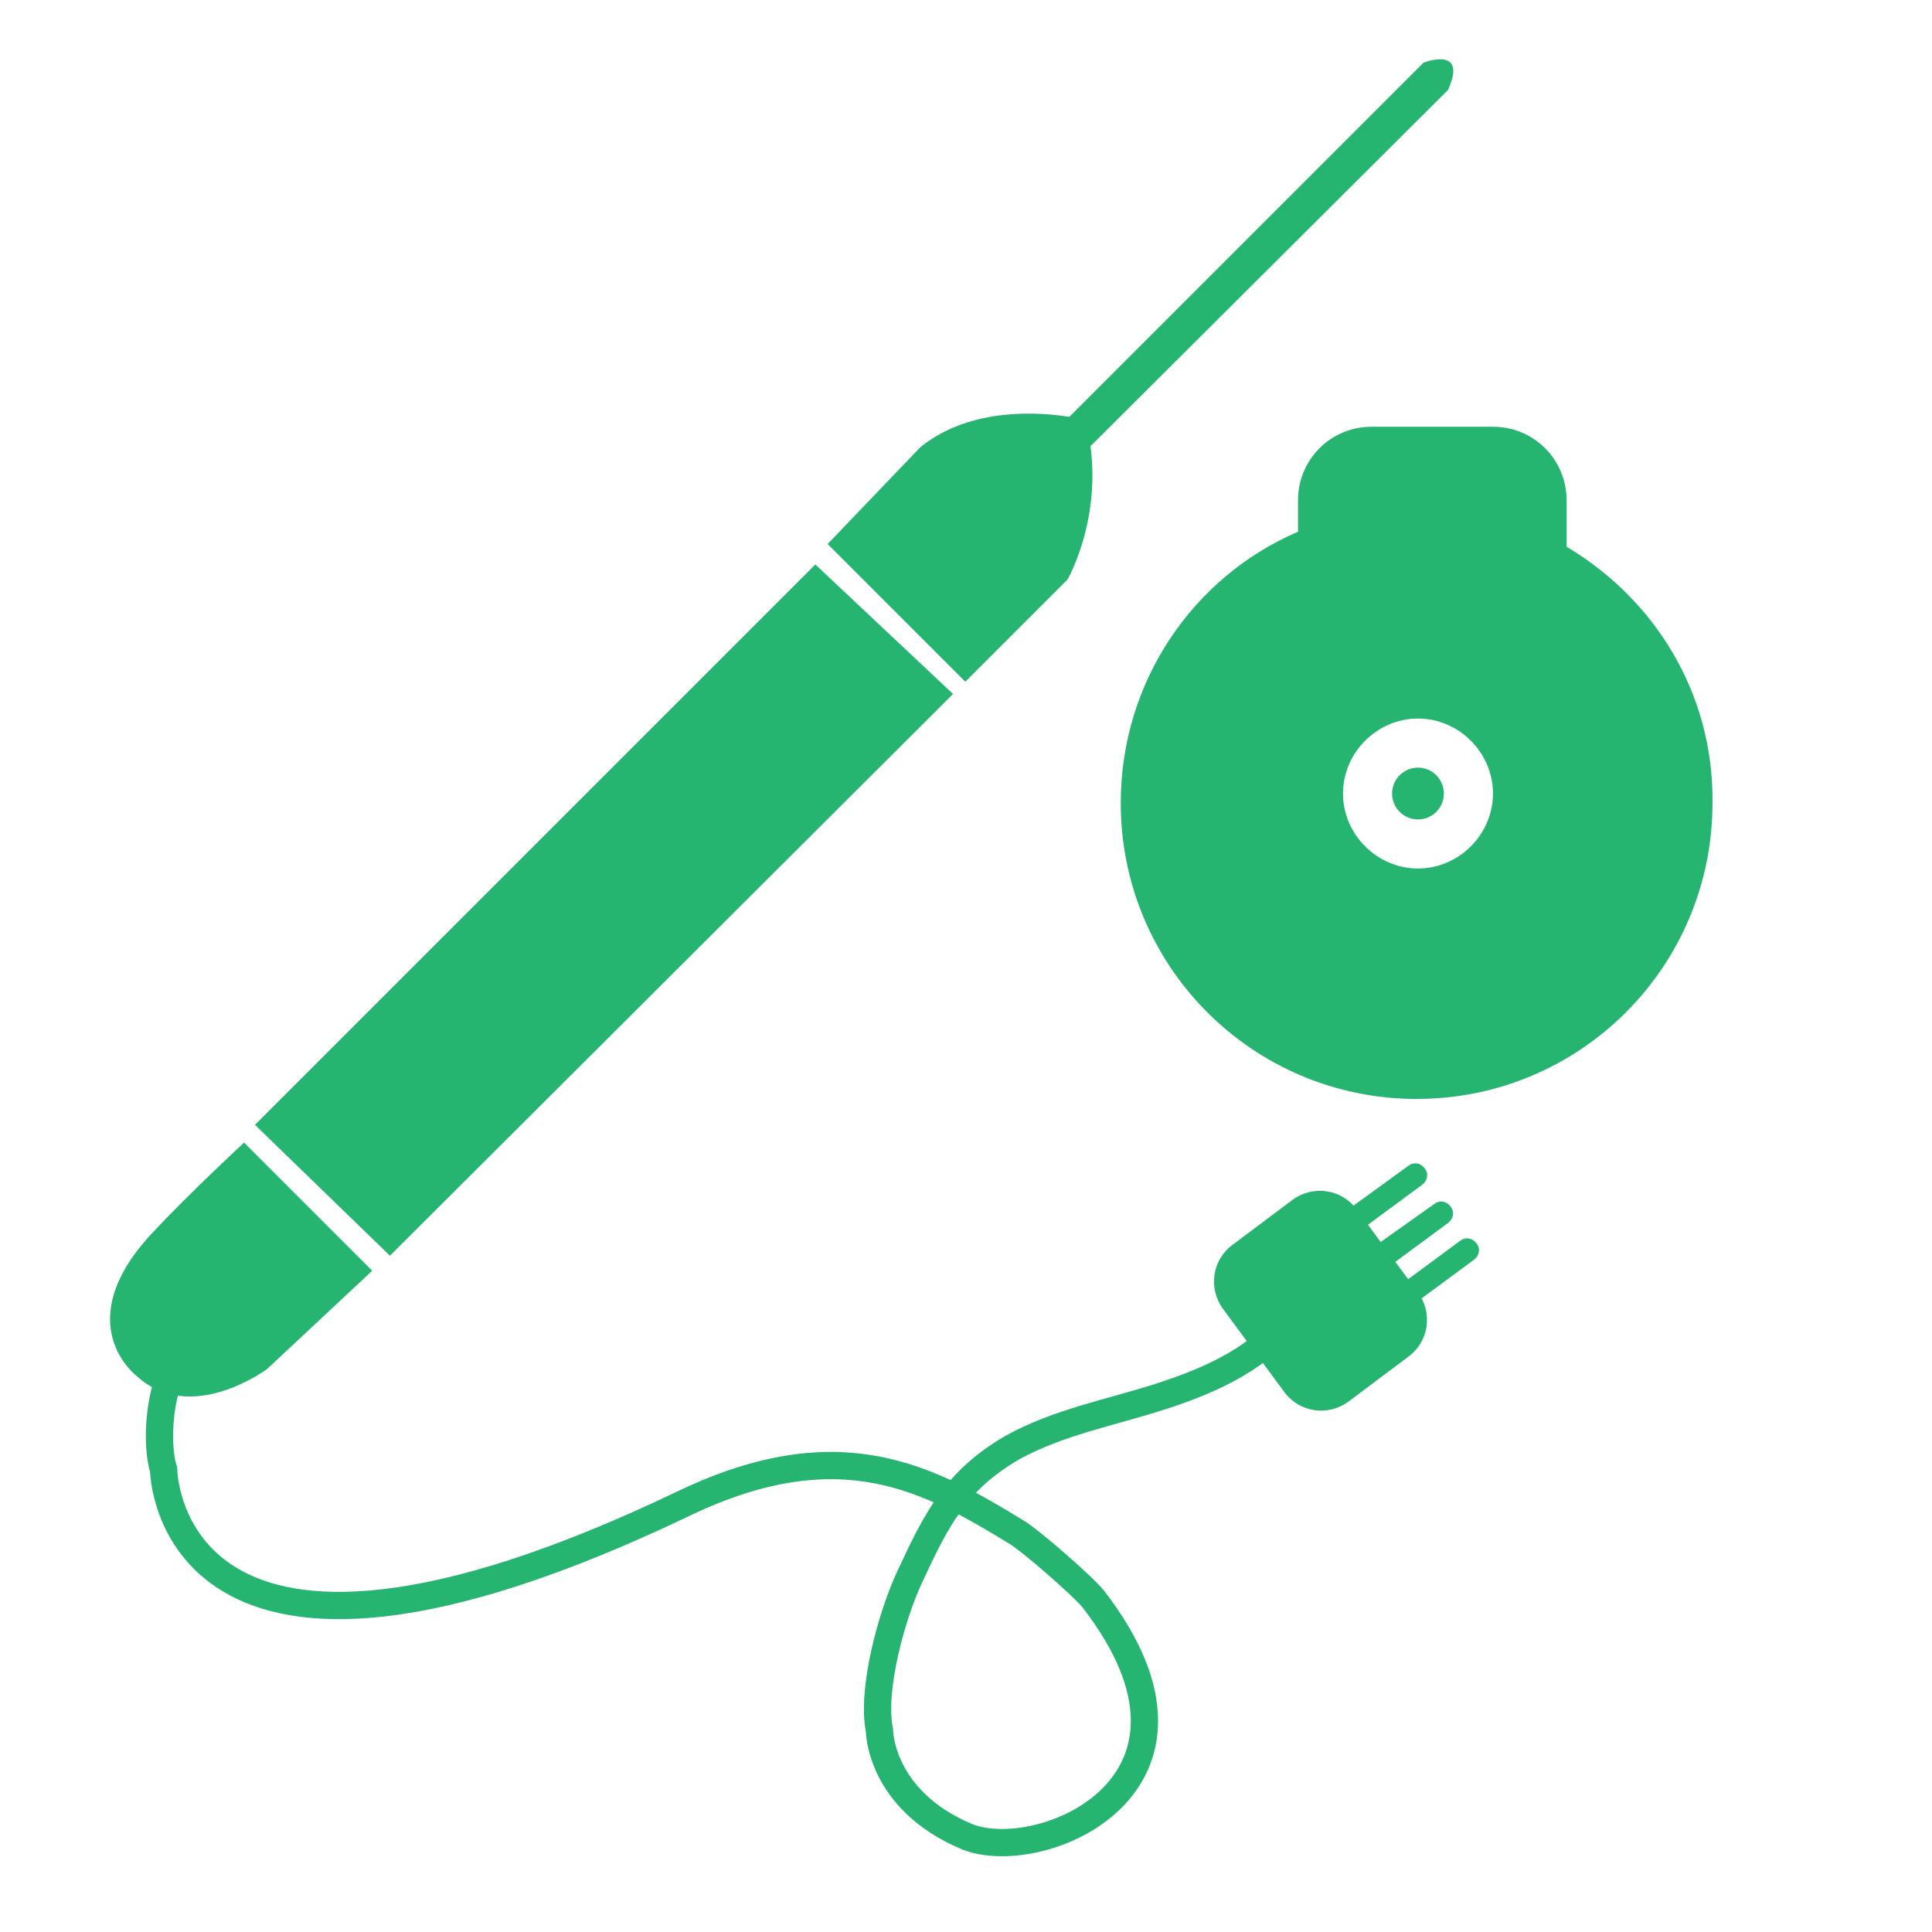
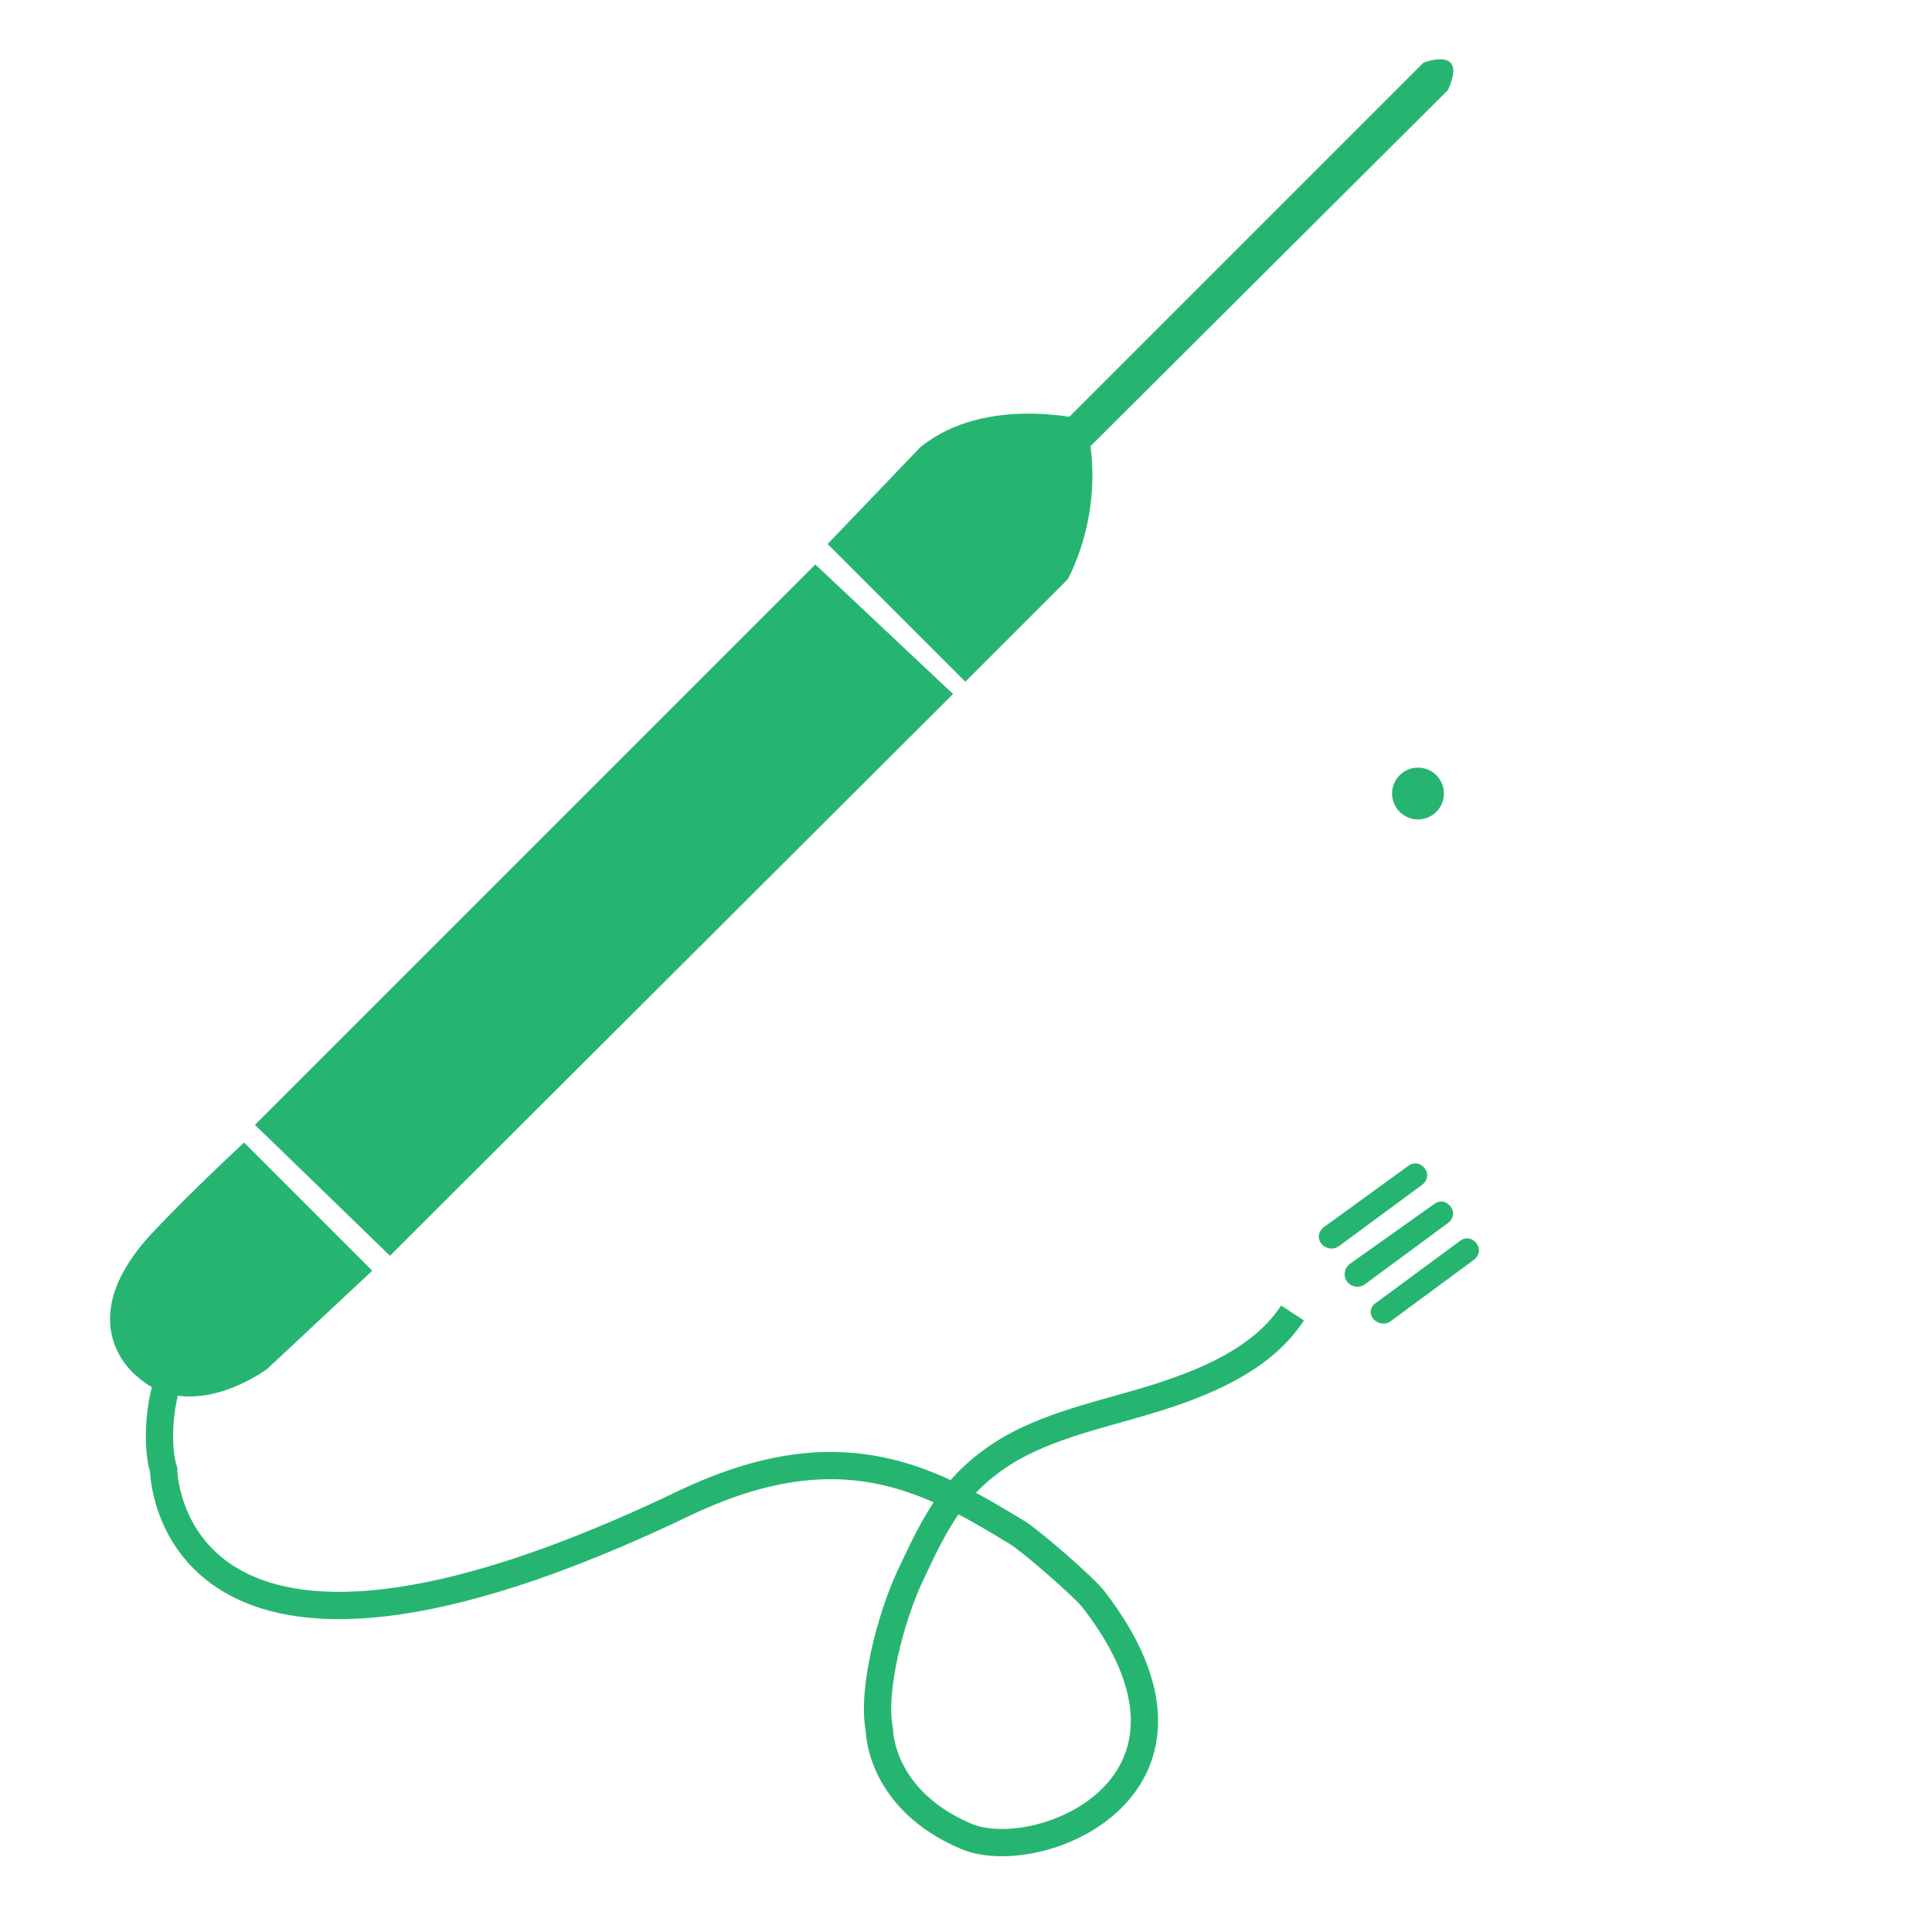
<svg xmlns="http://www.w3.org/2000/svg" id="Layer_1" x="0px" y="0px" viewBox="0 0 141.7 141.7" style="enable-background:new 0 0 141.7 141.7;" xml:space="preserve">
  <style type="text/css">	.st0{fill:#26B571;}	.st1{fill:#26B571;stroke:#25B571;stroke-miterlimit:10;}	.st2{fill:#25B571;stroke:#25B571;stroke-miterlimit:10;}	.st3{fill:#25B571;stroke:#25B571;stroke-width:2;stroke-miterlimit:10;}	.st4{opacity:0.4;fill:#25B571;stroke:#25B571;stroke-width:2;stroke-miterlimit:10;}	.st5{fill:#CDE9DB;}	.st6{fill:#FFFFFF;}	.st7{fill:none;stroke:#25B472;stroke-width:4;stroke-miterlimit:10;}	.st8{fill:#62C08A;}	.st9{opacity:0.64;fill:#62C08A;}	.st10{fill:none;stroke:#23B571;stroke-width:5;stroke-miterlimit:10;}	.st11{fill:none;stroke:#23B571;stroke-width:4;stroke-miterlimit:10;}	.st12{fill:#CBE7D5;}	.st13{fill:#B2DCBD;}	.st14{fill:none;stroke:#25B472;stroke-width:3.7;stroke-miterlimit:10;}	.st15{fill:none;stroke:#26B571;stroke-width:2;stroke-miterlimit:10;}	.st16{fill:#ED2224;}	.st17{fill:none;stroke:#26B571;stroke-width:4;stroke-miterlimit:10;}	.st18{opacity:0.4;fill:#25B571;}	.st19{fill:#A9D9BC;}	.st20{fill:none;stroke:#25B571;stroke-width:2;stroke-miterlimit:10;}	.st21{fill:#25B571;}</style>
  <polygon class="st0" points="69.9,50.9 28.6,92.1 18.7,82.5 59.8,41.4 " />
  <path class="st0" d="M17.9,83.8l9.4,9.4l-7.7,7.2c0,0-5.6,4.2-9.6,0.5c0,0-5-3.8,1.1-10.4C13.9,87.5,17.9,83.8,17.9,83.8z" />
  <path class="st0" d="M60.7,39.9L70.8,50l7.5-7.5c0,0,3-5.2,1.3-11.7c0,0-7.3-1.9-12.1,2L60.7,39.9z" />
  <path class="st0" d="M76.5,32.5l27.9-27.9c0,0,3.3-1.3,1.8,2L78.5,34.2L76.5,32.5z" />
  <path class="st15" d="M12.8,100.3c-1.1,1.7-1.4,5.6-0.8,7.5c0,0,0.2,20.7,38.3,2.4c11.4-5.4,17.9-1.7,24.3,2.2c1,0.6,4.9,4,5.6,4.9 c10.5,13.6-3.9,19.6-9.3,17.4c-6.4-2.7-6.4-7.8-6.4-7.8c-0.6-3,0.9-8.4,2.2-11.2c2-4.3,3.4-7.1,7.5-9.5c3.4-1.9,7.3-2.6,11-3.8 s7.5-2.9,9.6-6.1" />
-   <path class="st0" d="M90.4,91.3l4.4-3.3c1.5-1.1,3.6-0.8,4.7,0.7l4.5,6.1c1.1,1.5,0.8,3.6-0.7,4.7l-4.4,3.3 c-1.5,1.1-3.6,0.8-4.7-0.7L89.7,96C88.6,94.5,88.9,92.4,90.4,91.3z" />
  <path class="st0" d="M96.9,91.2L96.9,91.2c0.3,0.4,0.9,0.5,1.3,0.2l6.1-4.5c0.4-0.3,0.5-0.8,0.2-1.2l0,0c-0.3-0.4-0.8-0.5-1.2-0.2 L97.1,90C96.7,90.3,96.6,90.8,96.9,91.2z" />
  <path class="st0" d="M98.8,94L98.8,94c0.3,0.4,0.9,0.5,1.3,0.2l6.1-4.5c0.4-0.3,0.5-0.8,0.2-1.2l0,0c-0.3-0.4-0.8-0.5-1.2-0.2 L99,92.7C98.6,93,98.5,93.6,98.8,94z" />
  <path class="st0" d="M100.7,96.7L100.7,96.7c0.3,0.4,0.9,0.5,1.3,0.2l6.1-4.5c0.4-0.3,0.5-0.8,0.2-1.2l0,0c-0.3-0.4-0.8-0.5-1.2-0.2 l-6.1,4.5C100.5,95.8,100.4,96.3,100.7,96.7z" />
-   <path class="st0" d="M114.9,40.1v-3.4c0-3-2.4-5.4-5.4-5.4h-8.9c-3,0-5.4,2.4-5.4,5.4v2.3c-7.7,3.3-13,11-13,19.9 c0,12,9.7,21.7,21.7,21.7s21.7-9.7,21.7-21.7C125.7,50.8,121.3,43.9,114.9,40.1z M104,63.7c-3,0-5.5-2.5-5.5-5.5 c0-3,2.5-5.5,5.5-5.5c3,0,5.5,2.5,5.5,5.5C109.5,61.2,107,63.7,104,63.7z" />
  <circle class="st0" cx="104" cy="58.2" r="1.9" />
</svg>